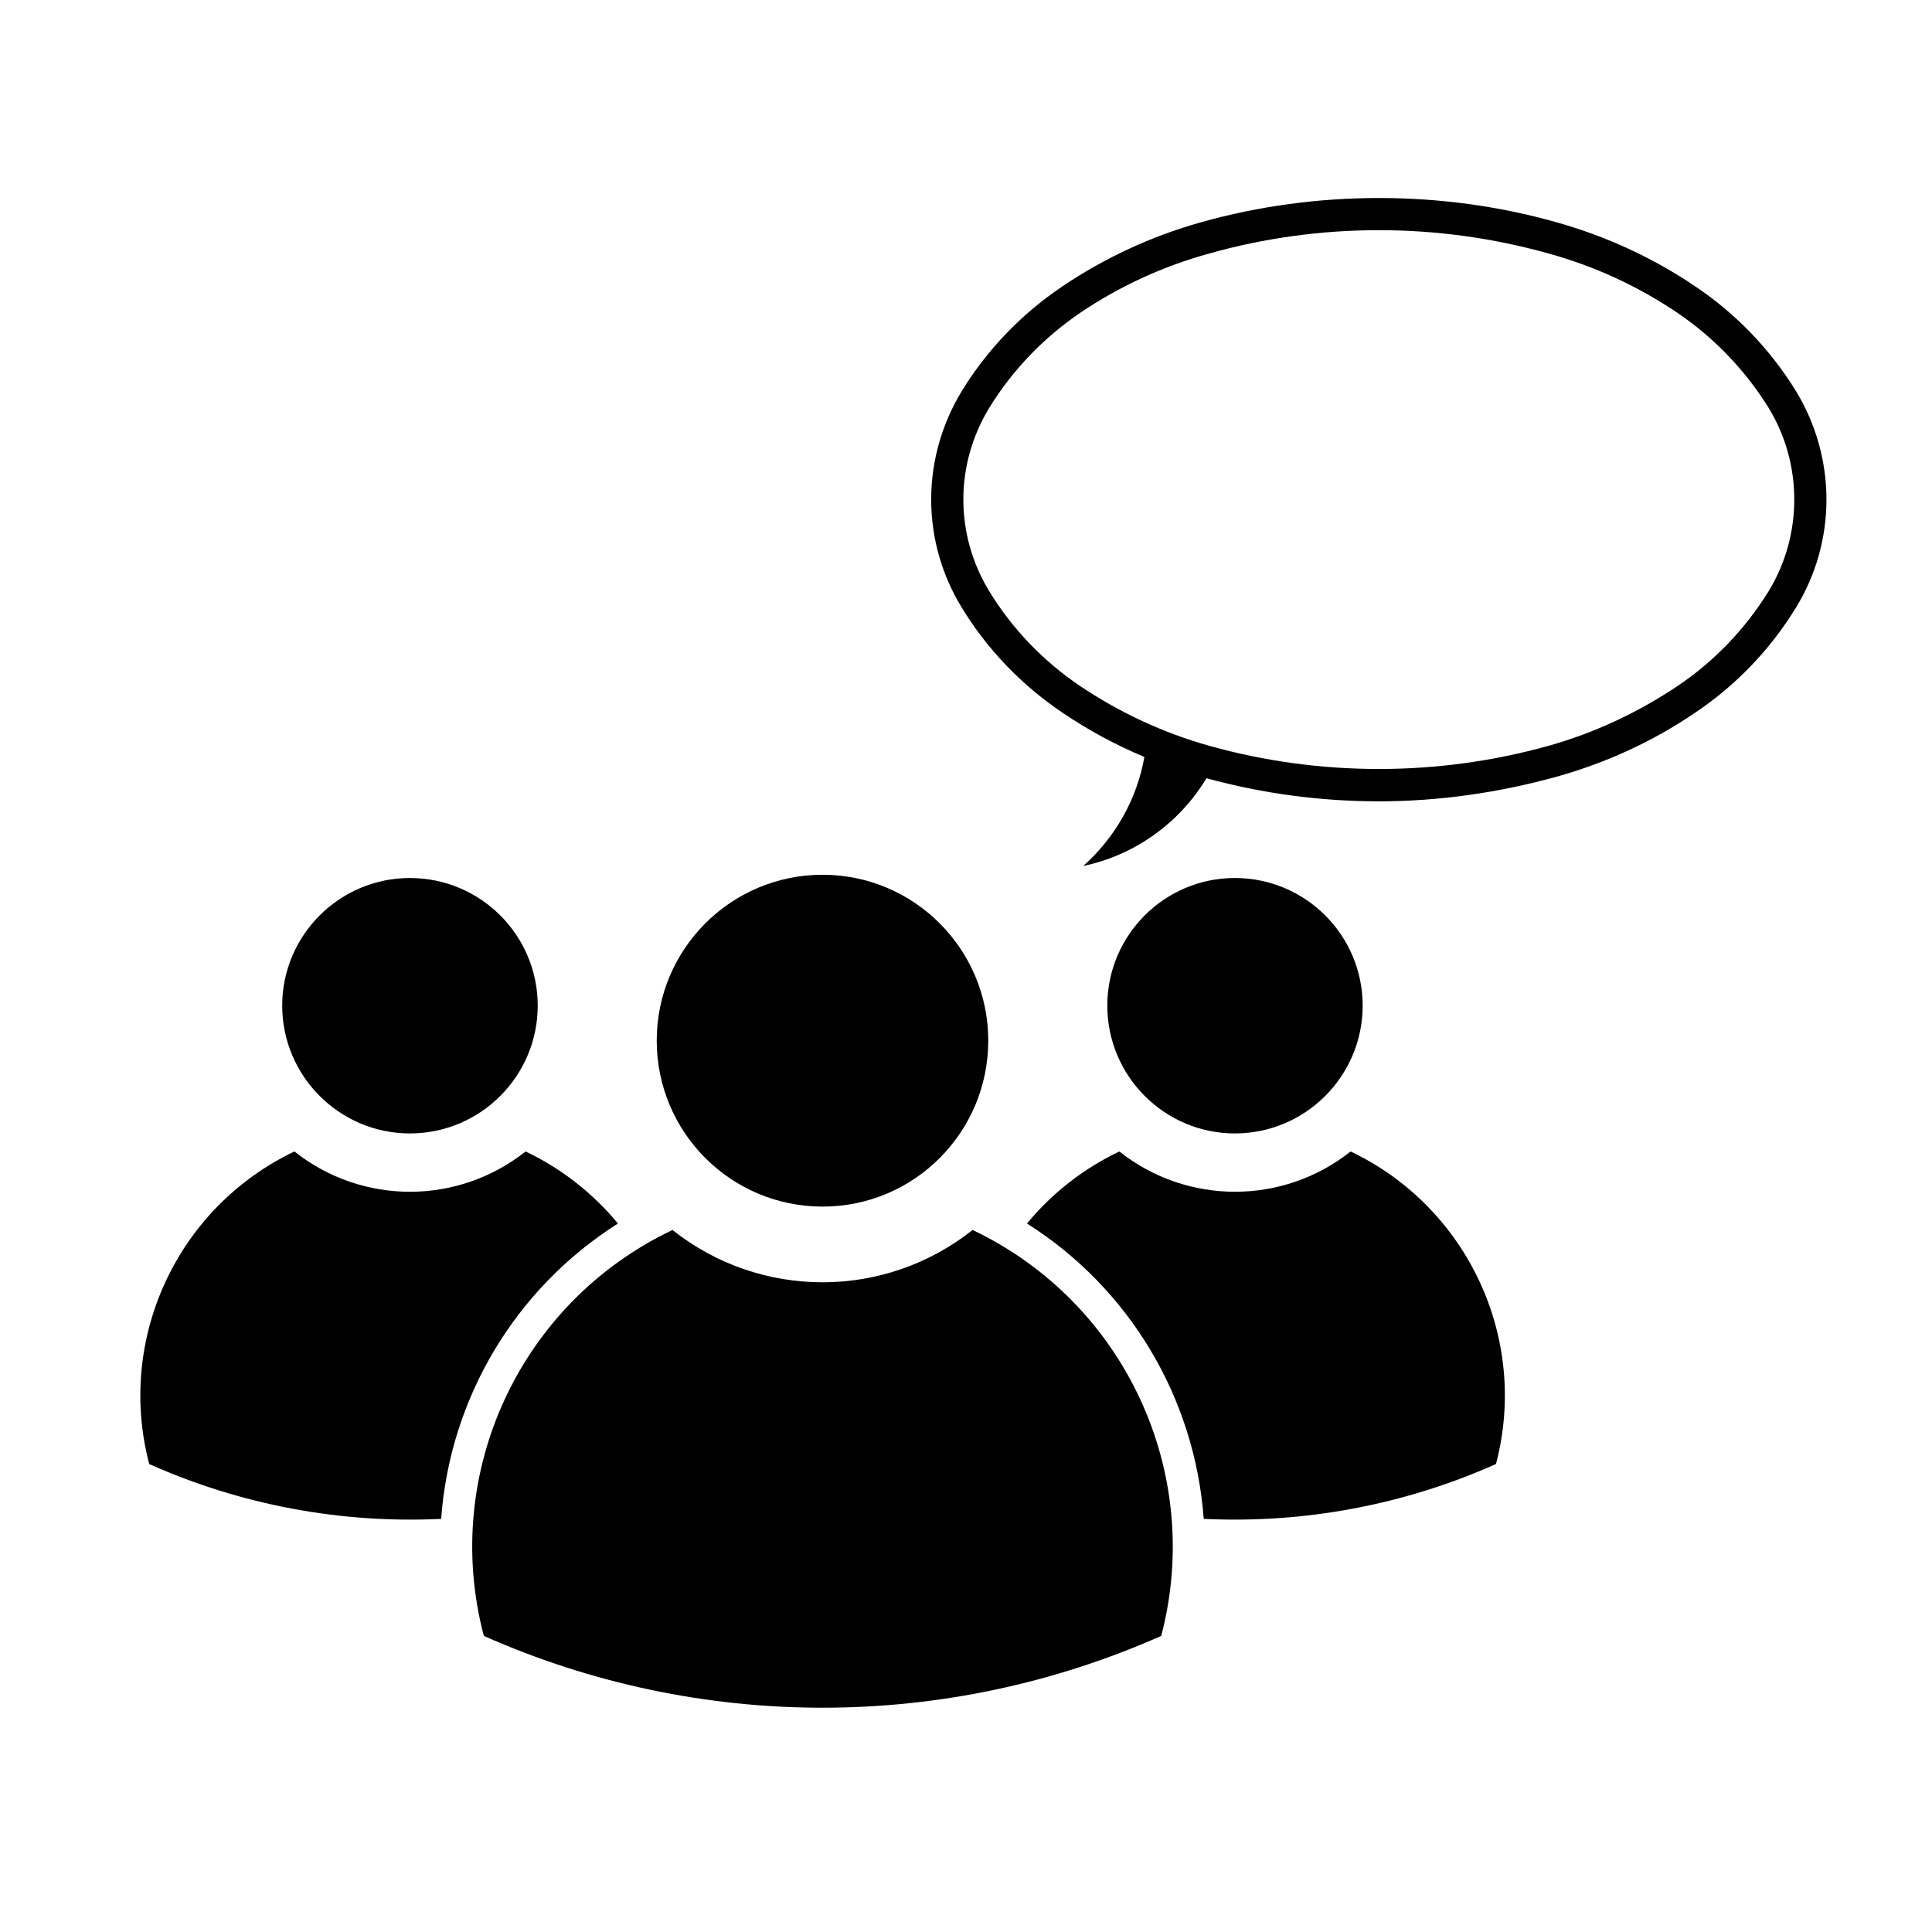
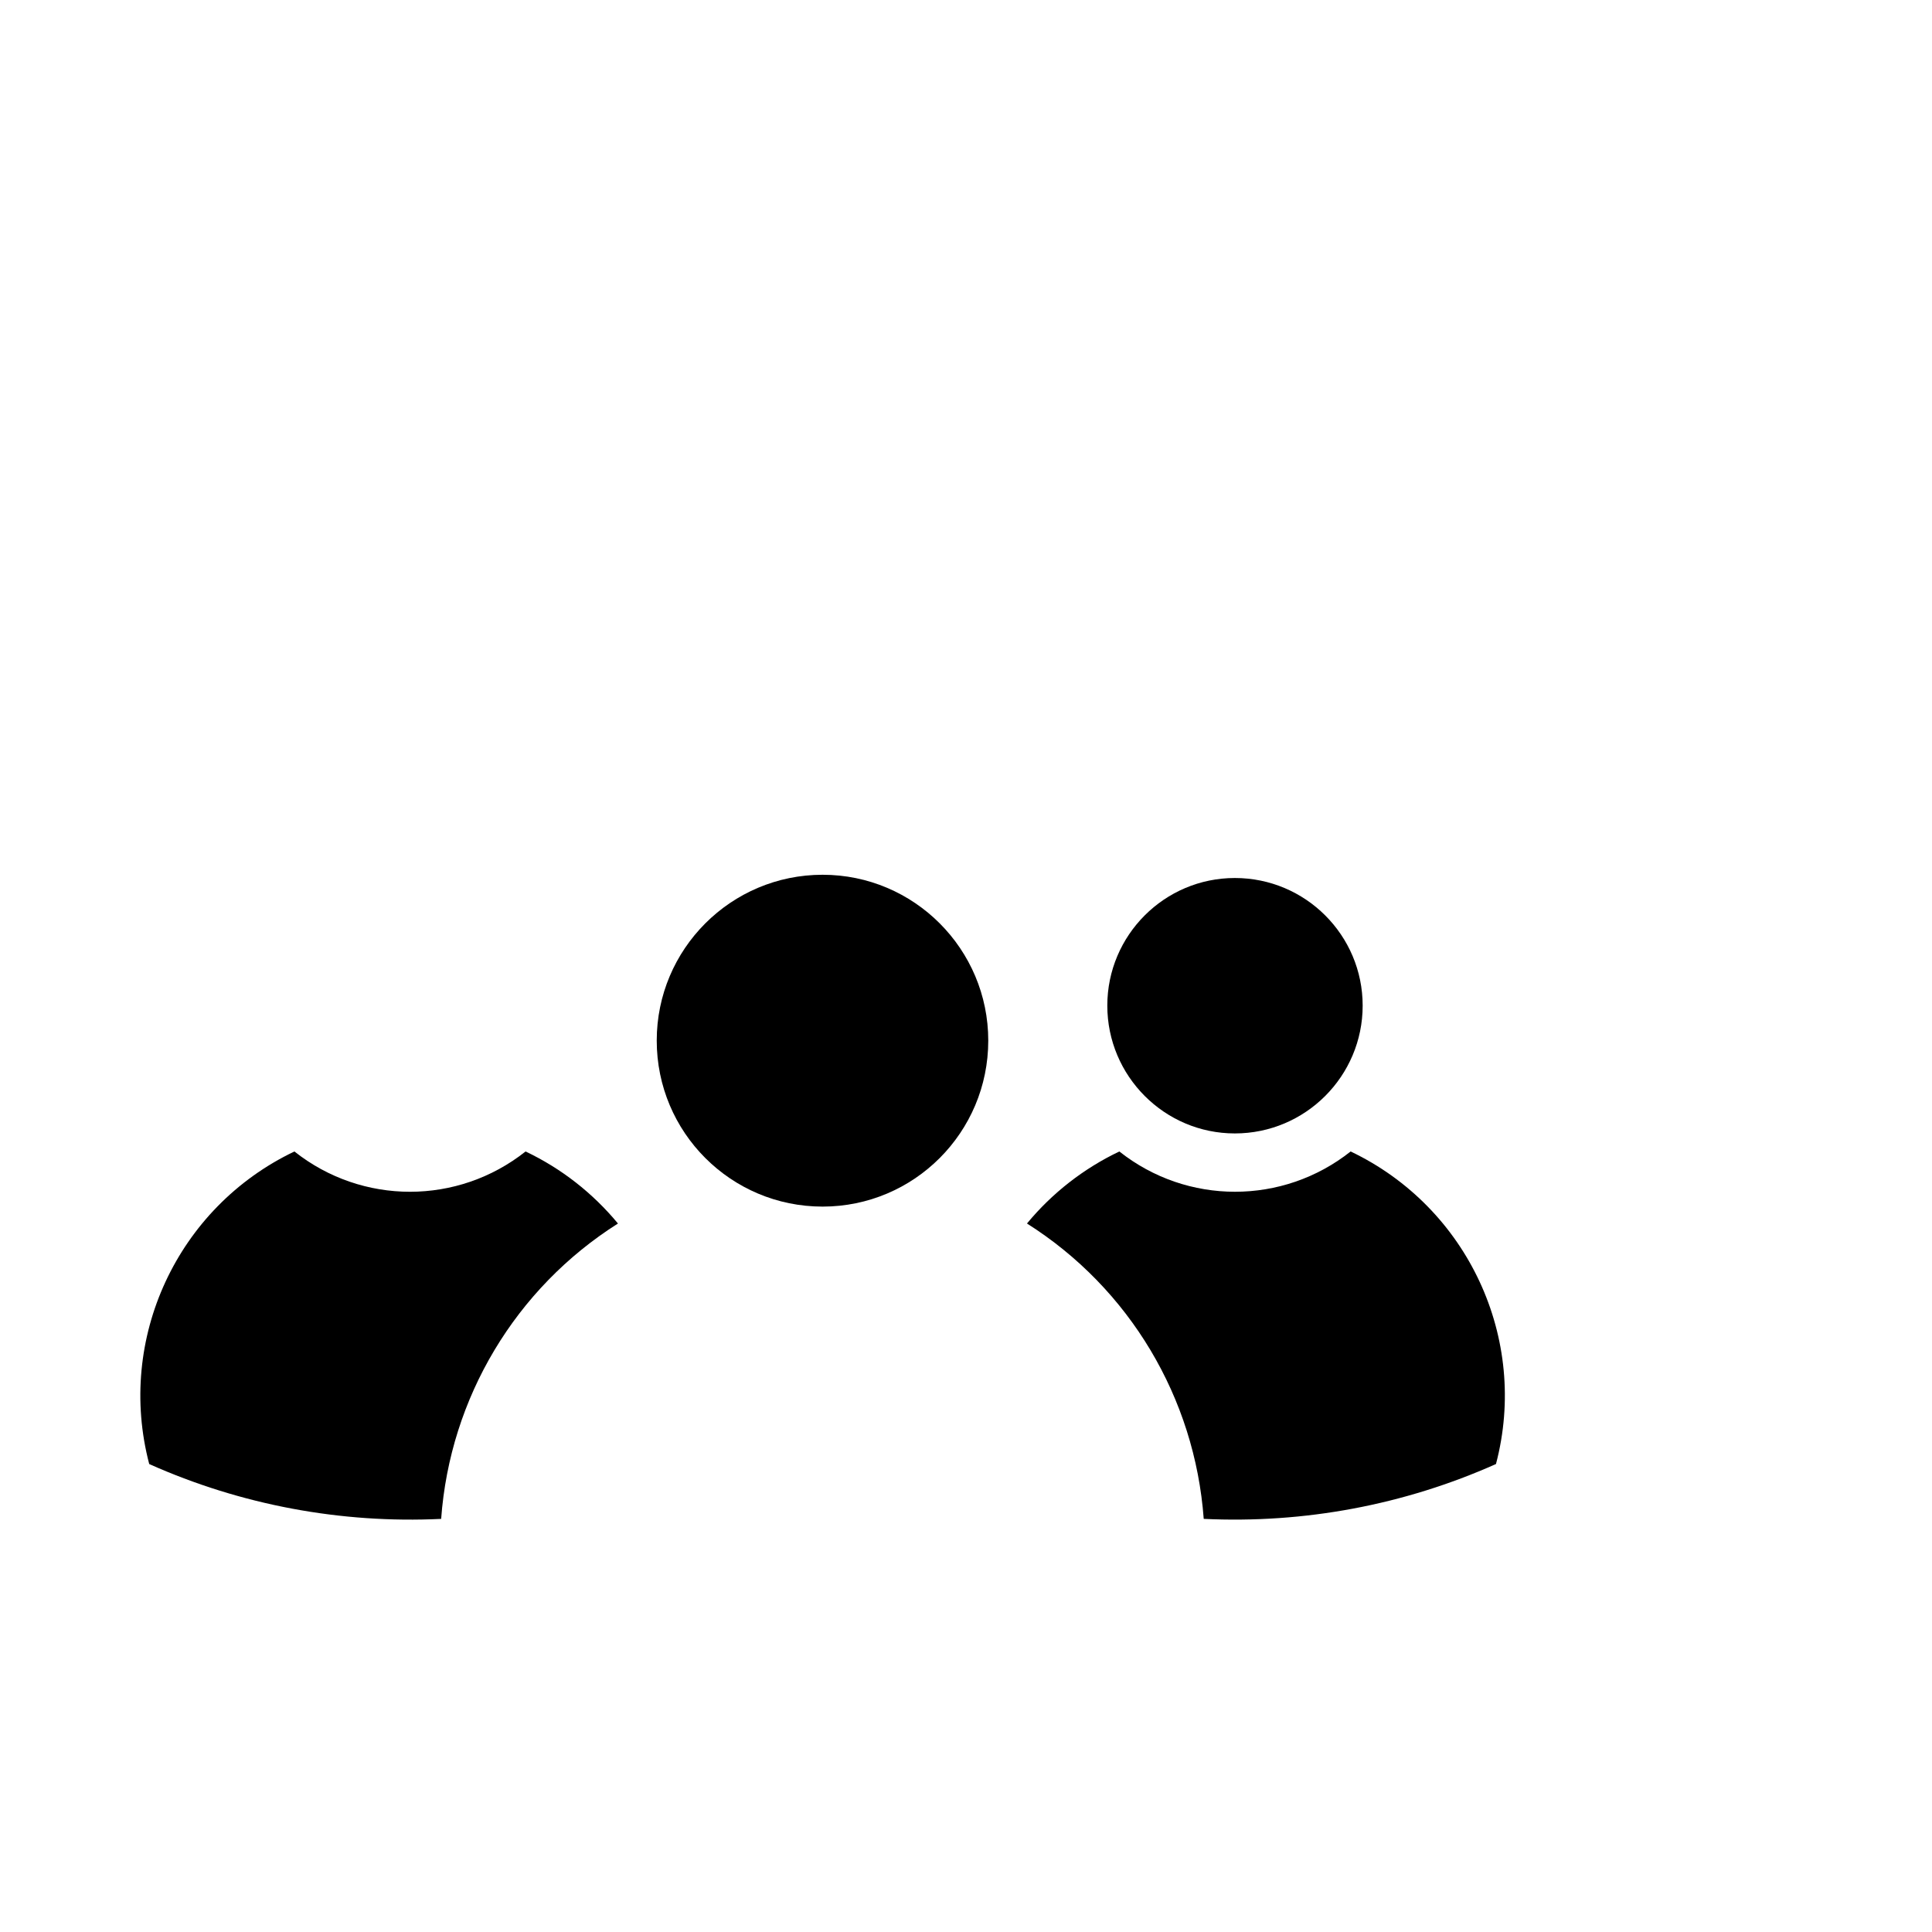
<svg xmlns="http://www.w3.org/2000/svg" fill="#000000" width="800px" height="800px" version="1.1" viewBox="144 144 512 512">
  <g>
    <path d="m405.9 419.77c0-24.242-19.664-43.949-43.902-43.949-24.285 0-43.957 19.703-43.957 43.949 0 24.324 19.668 43.992 43.957 43.992 24.238 0 43.902-19.668 43.902-43.992z" />
-     <path d="m322.21 469.96c-40.363 19.18-61.379 64.352-49.992 107.57 57.133 25.375 122.38 25.375 179.52 0 11.348-43.215-9.645-88.395-49.992-107.57-23.301 18.48-56.234 18.48-79.531 0z" />
    <path d="m505.12 410.5c0-18.645-15.156-33.82-33.871-33.82-18.656 0-33.801 15.18-33.801 33.82 0 18.656 15.145 33.871 33.801 33.871 18.719 0 33.871-15.215 33.871-33.871z" />
    <path d="m416.16 468.24c6.68-8.082 15.055-14.602 24.48-19.09 17.957 14.238 43.336 14.238 61.293 0 31.055 14.809 47.262 49.625 38.516 82.832-24.355 10.863-50.836 15.805-77.449 14.535-2.363-32.078-19.672-61.098-46.84-78.277z" />
-     <path d="m286.5 410.5c0-18.645-15.145-33.82-33.883-33.82-18.645 0-33.832 15.18-33.832 33.82 0 18.656 15.184 33.871 33.832 33.871 18.738 0 33.883-15.215 33.883-33.871z" />
    <path d="m260.91 546.52c2.332-32.078 19.711-61.098 46.855-78.277-6.691-8.082-15.02-14.602-24.484-19.09-17.957 14.238-43.297 14.238-61.258 0-31.055 14.809-47.207 49.625-38.48 82.832 24.324 10.867 50.84 15.805 77.367 14.535z" />
-     <path d="m431.08 373.49c8.496-7.586 14.199-17.672 16.199-28.887-7.629-3.188-14.887-7.106-21.734-11.75-10.734-7.234-19.84-16.652-26.617-27.75-5.305-8.609-8.156-18.531-8.156-28.73 0-10.125 2.852-20.121 8.156-28.812 6.777-11.023 15.879-20.449 26.617-27.668 11.254-7.586 23.617-13.305 36.672-16.973 15.391-4.328 31.301-6.445 47.211-6.445 15.922 0 31.832 2.117 47.105 6.445 13.059 3.672 25.531 9.387 36.723 16.973 10.777 7.227 19.84 16.652 26.648 27.668 5.305 8.691 8.125 18.688 8.125 28.812 0 10.203-2.828 20.121-8.125 28.73-6.812 11.098-15.871 20.516-26.648 27.75-11.191 7.629-23.664 13.34-36.723 16.973-15.27 4.242-31.18 6.535-47.105 6.535-15.41 0-30.84-2.047-45.695-6.121-7.184 11.902-19.012 20.395-32.652 23.25zm188.42-97.125c0-8.57-2.332-16.973-6.82-24.324-6.195-9.949-14.402-18.531-24.148-25.141-10.488-7.094-22.082-12.398-34.215-15.742-14.641-4.09-29.746-6.16-44.891-6.16-15.215 0-30.32 2.066-44.879 6.16-12.203 3.344-23.797 8.652-34.285 15.742-9.703 6.609-17.957 15.195-24.078 25.141-4.484 7.352-6.887 15.754-6.887 24.324 0 8.609 2.402 17.012 6.887 24.355 6.121 10.004 14.379 18.57 24.078 25.102 10.488 7.027 22.082 12.449 34.285 15.844 14.566 4.074 29.668 6.121 44.879 6.121 15.145 0 30.25-2.047 44.891-6.121 12.133-3.394 23.723-8.816 34.215-15.844 9.742-6.535 17.945-15.094 24.148-25.102 4.484-7.34 6.82-15.746 6.82-24.355z" />
  </g>
</svg>